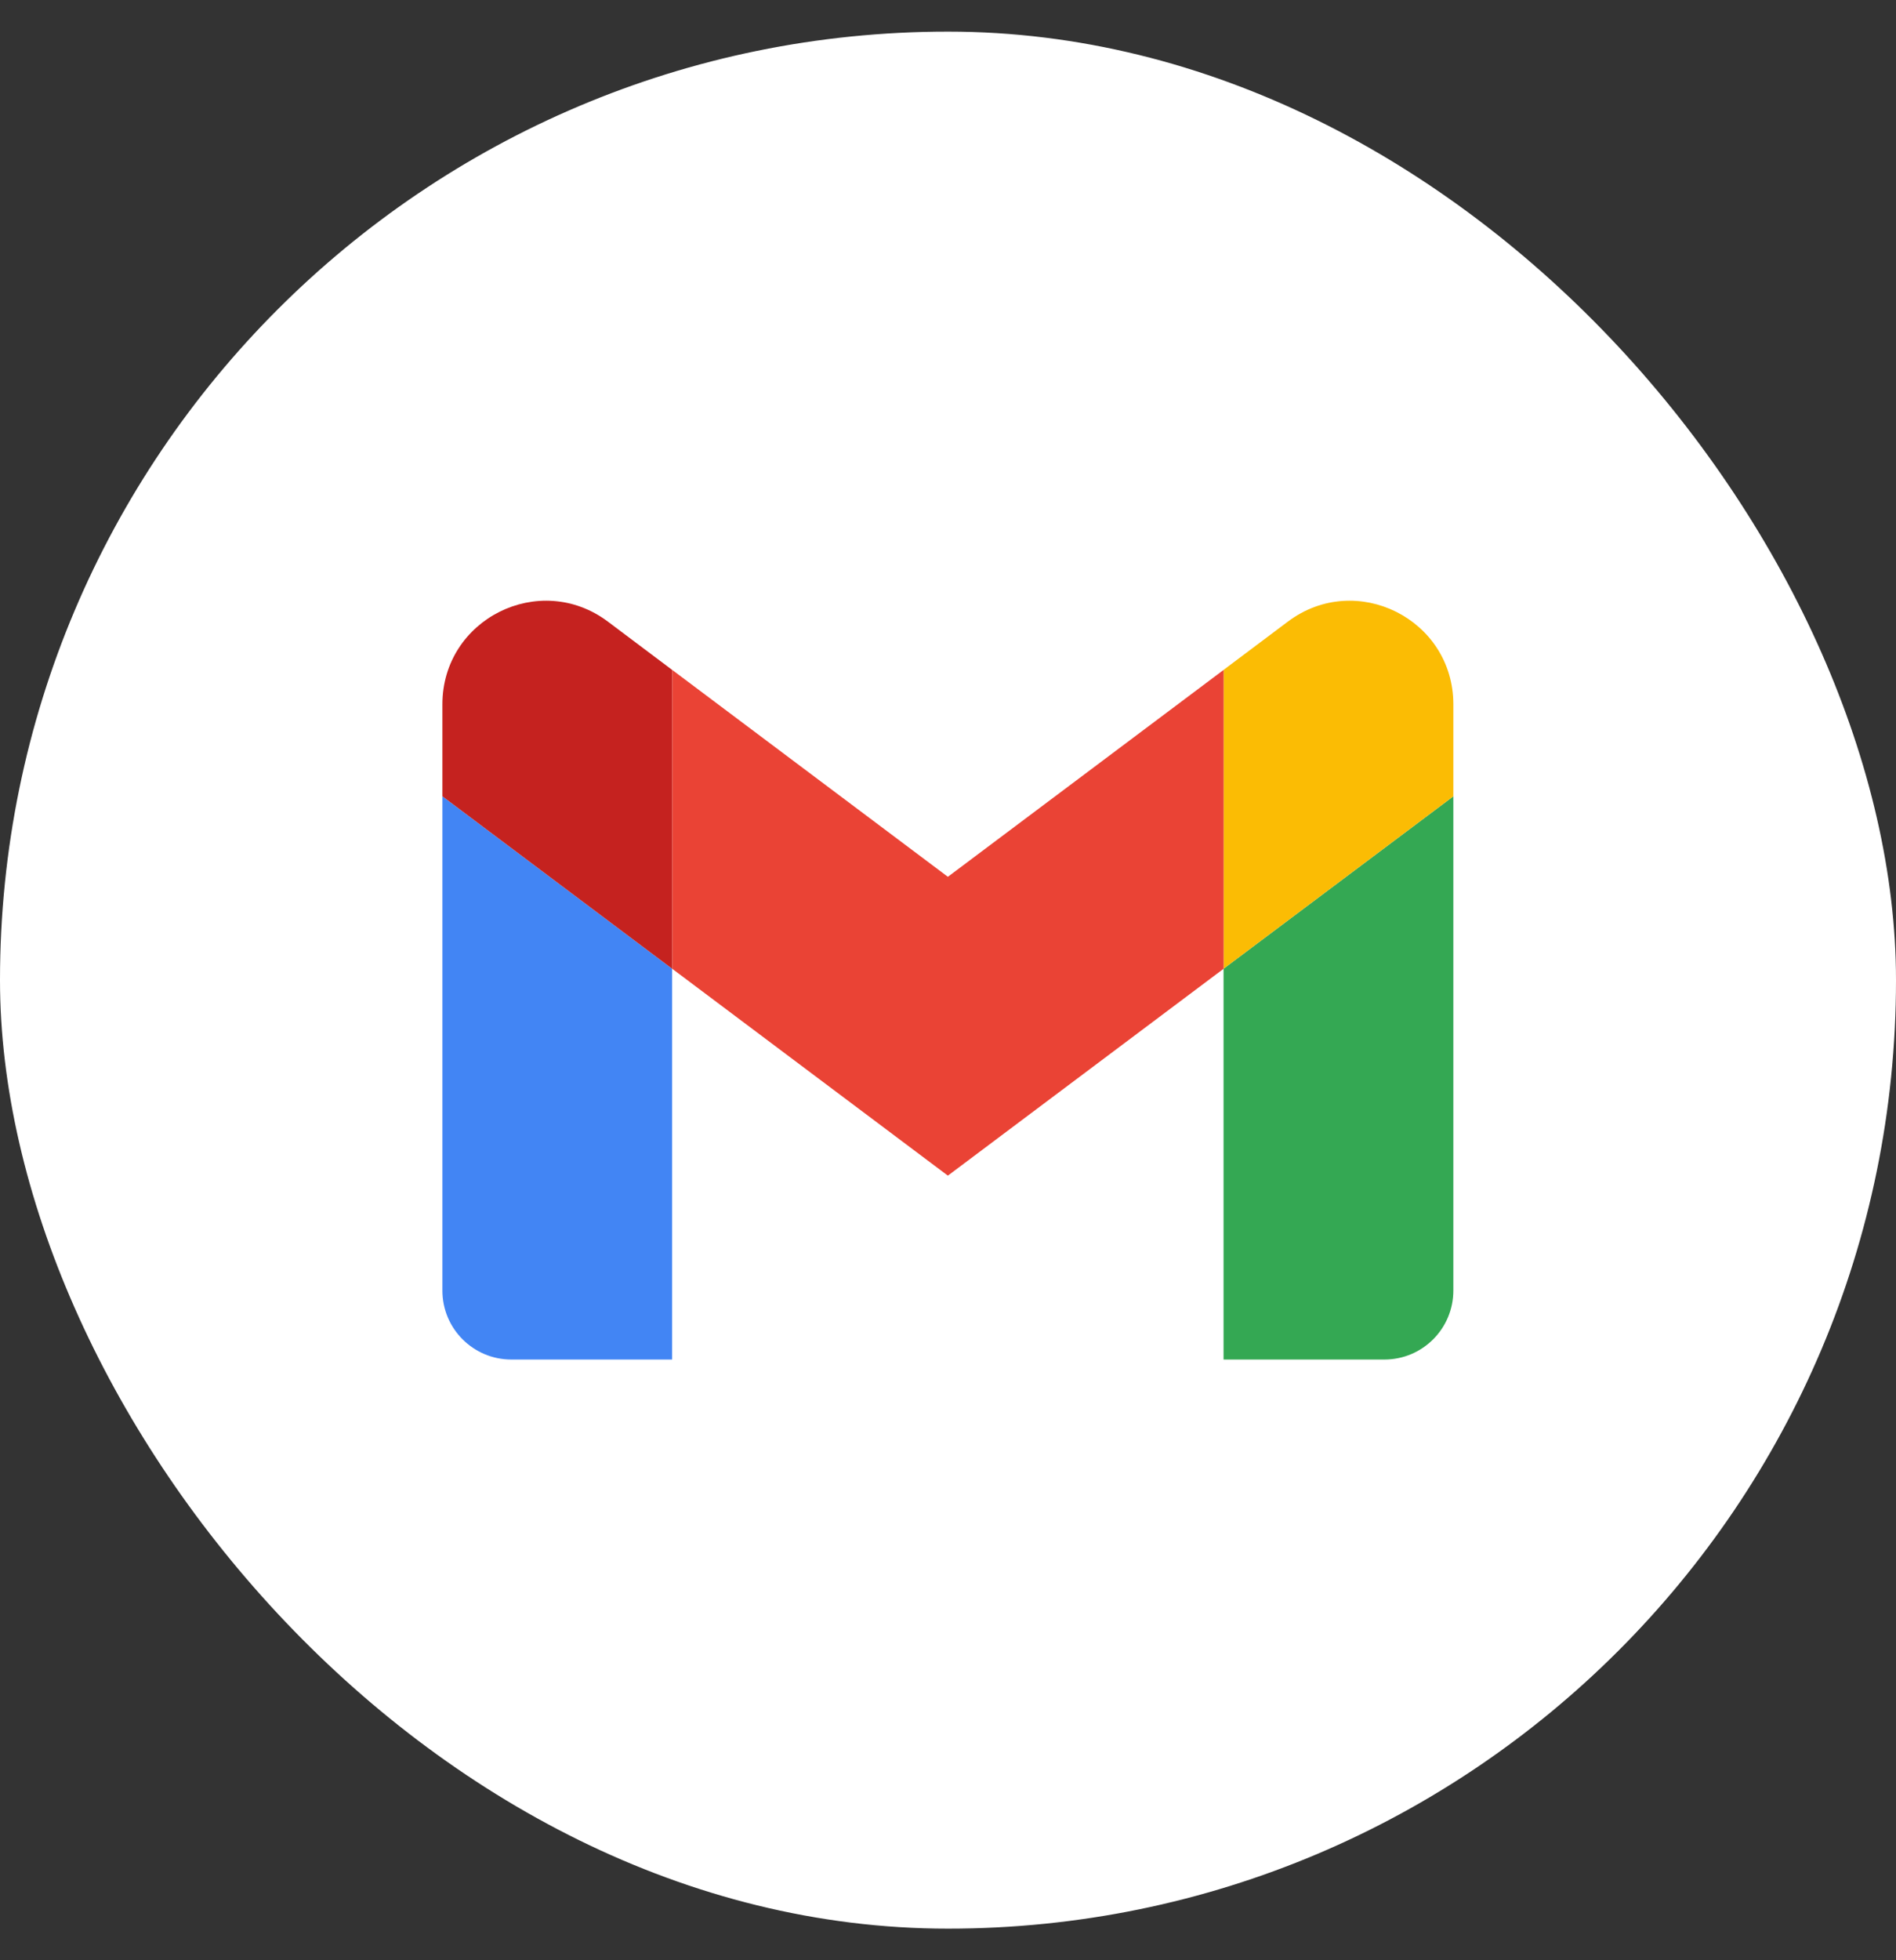
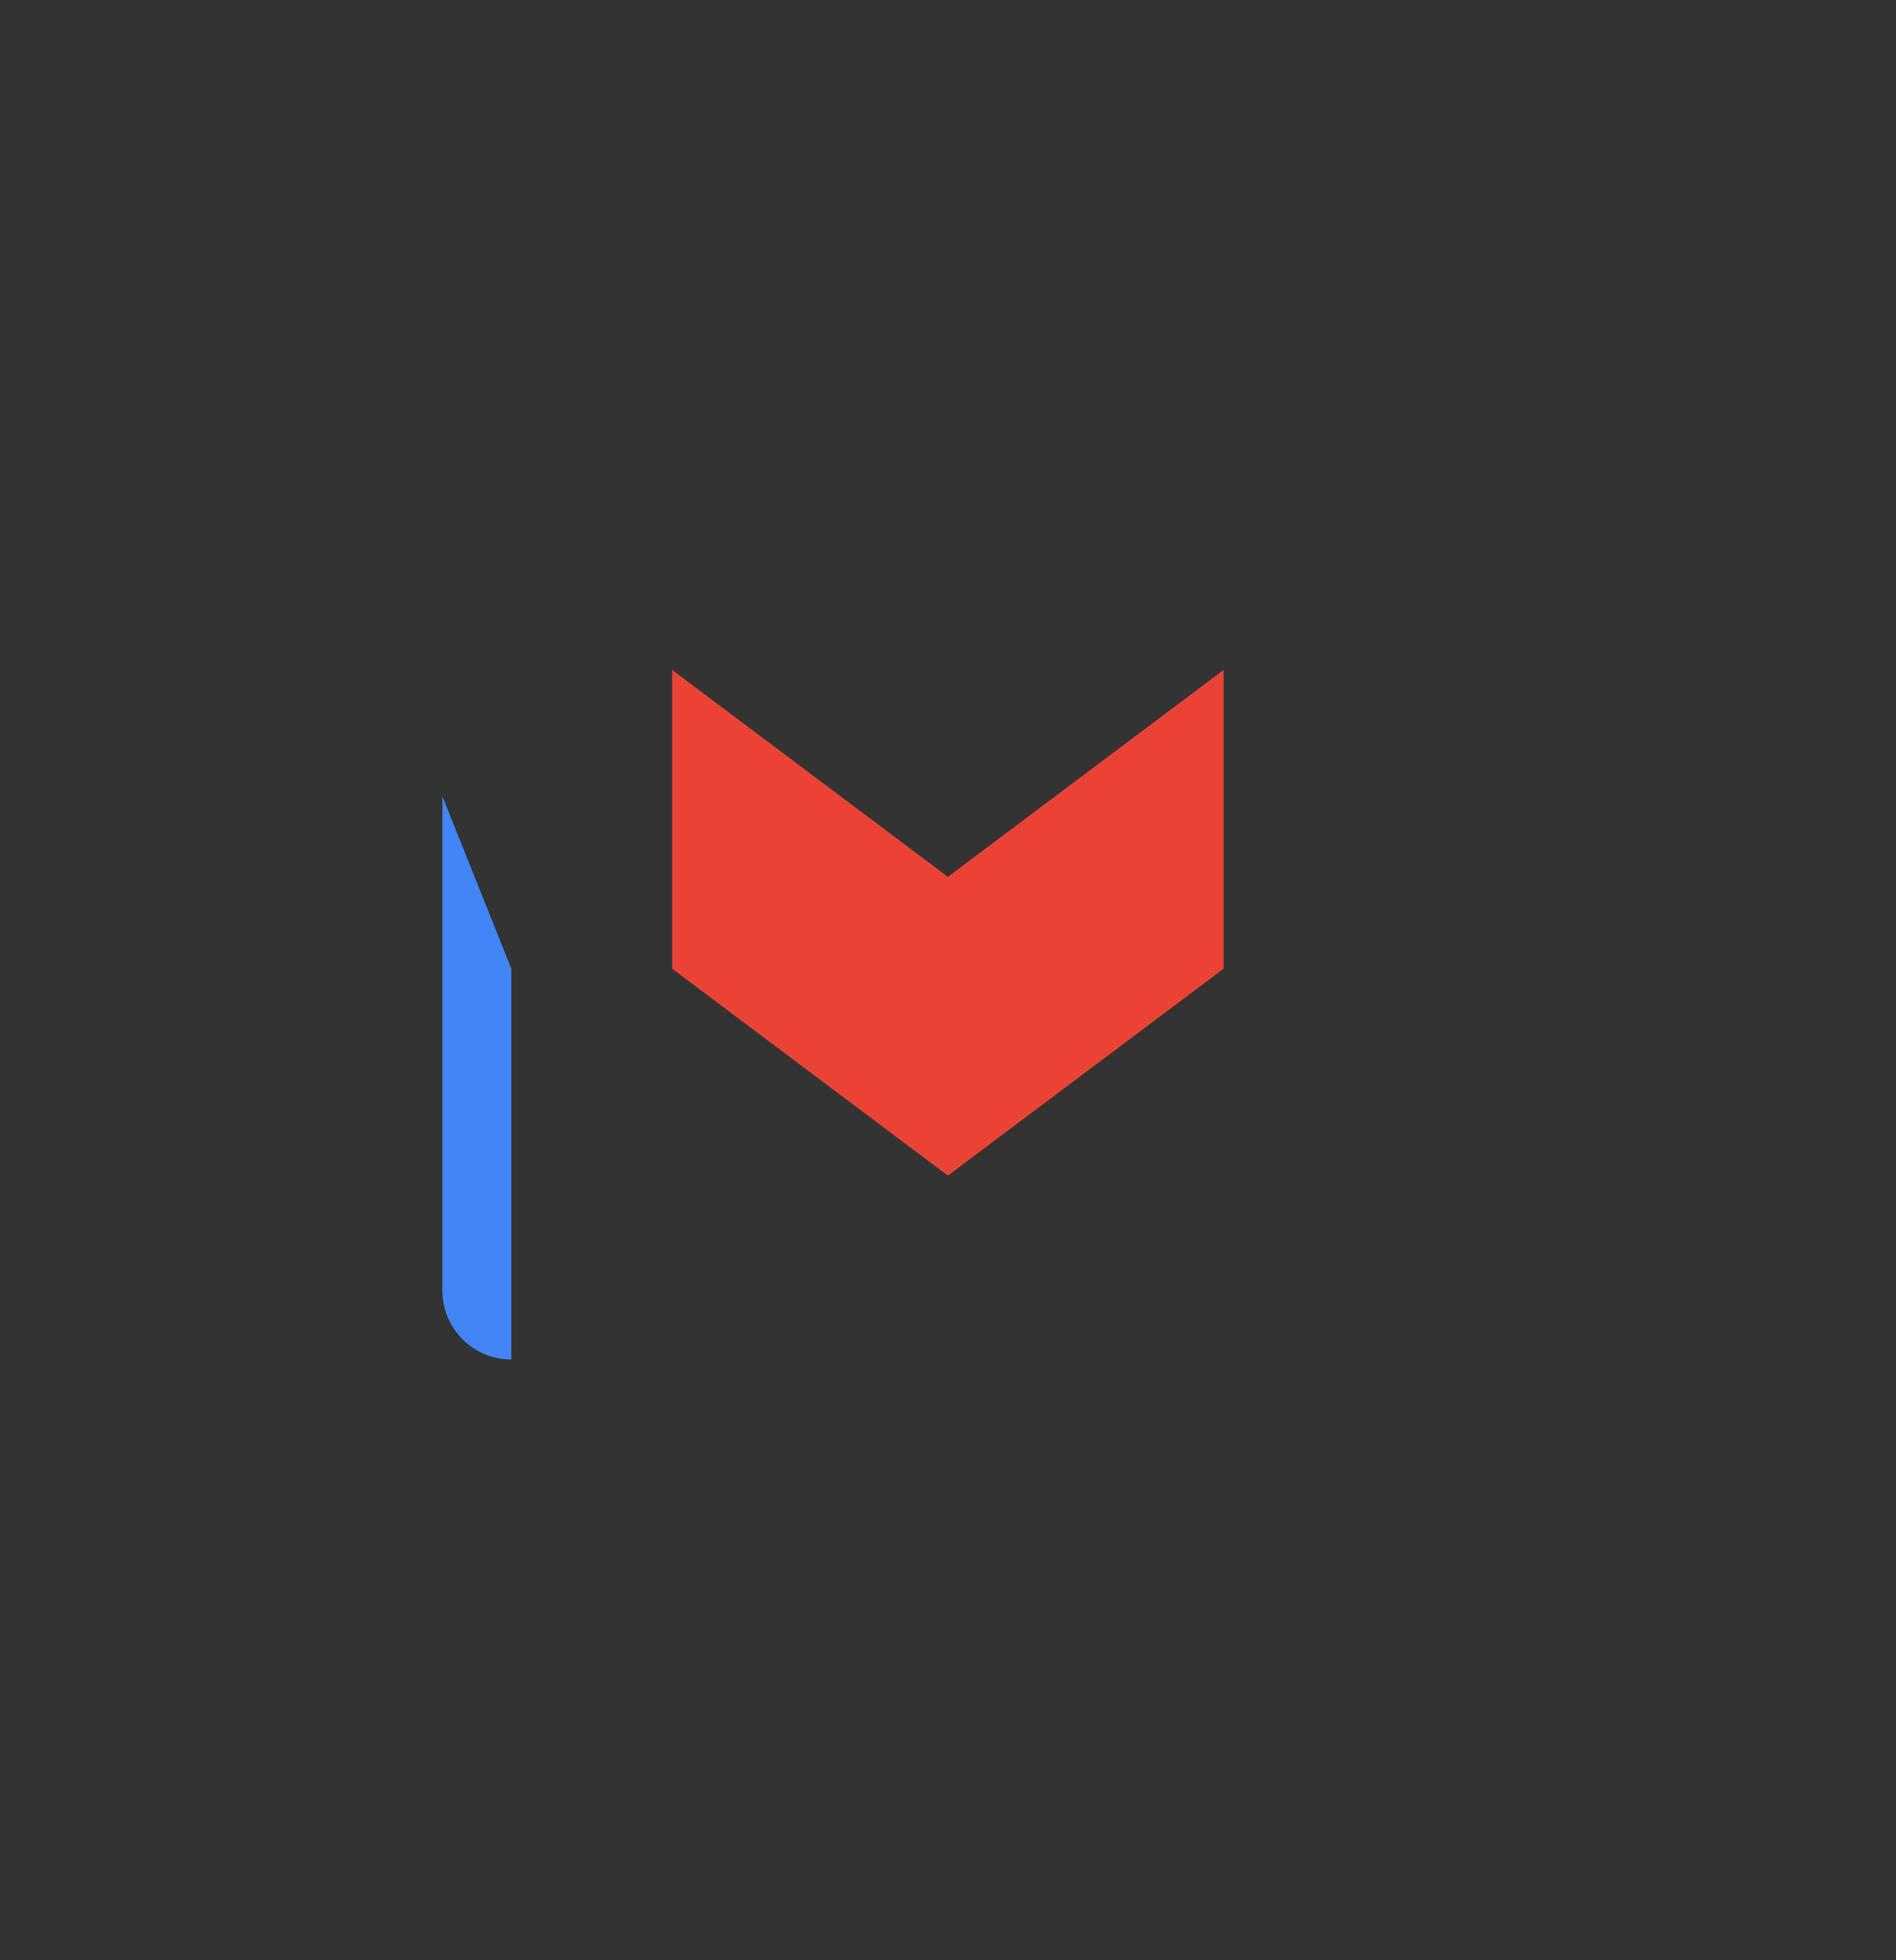
<svg xmlns="http://www.w3.org/2000/svg" fill="none" viewBox="0 0 30 31" height="31" width="30">
  <rect x="0" y="0" width="30" height="31" fill="#333333" stroke="none" />
-   <rect fill="white" rx="15" height="30" width="30" y="0.5" />
-   <path fill="#4285F4" d="M8.091 21.5H10.635V15.32L7 12.593V20.409C7 21.013 7.489 21.5 8.091 21.5Z" />
-   <path fill="#34A853" d="M19.36 21.5H21.905C22.509 21.5 22.996 21.011 22.996 20.409V12.593L19.36 15.32" />
-   <path fill="#FBBC04" d="M19.36 10.594V15.32L22.996 12.593V11.139C22.996 9.79 21.456 9.021 20.378 9.83" />
+   <path fill="#4285F4" d="M8.091 21.5V15.32L7 12.593V20.409C7 21.013 7.489 21.5 8.091 21.5Z" />
  <path fill="#EA4335" d="M10.636 15.32V10.594L14.998 13.866L19.361 10.594V15.32L14.998 18.592" />
-   <path fill="#C5221F" d="M7 11.139V12.593L10.635 15.32V10.594L9.618 9.83C8.538 9.021 7 9.79 7 11.139Z" />
</svg>